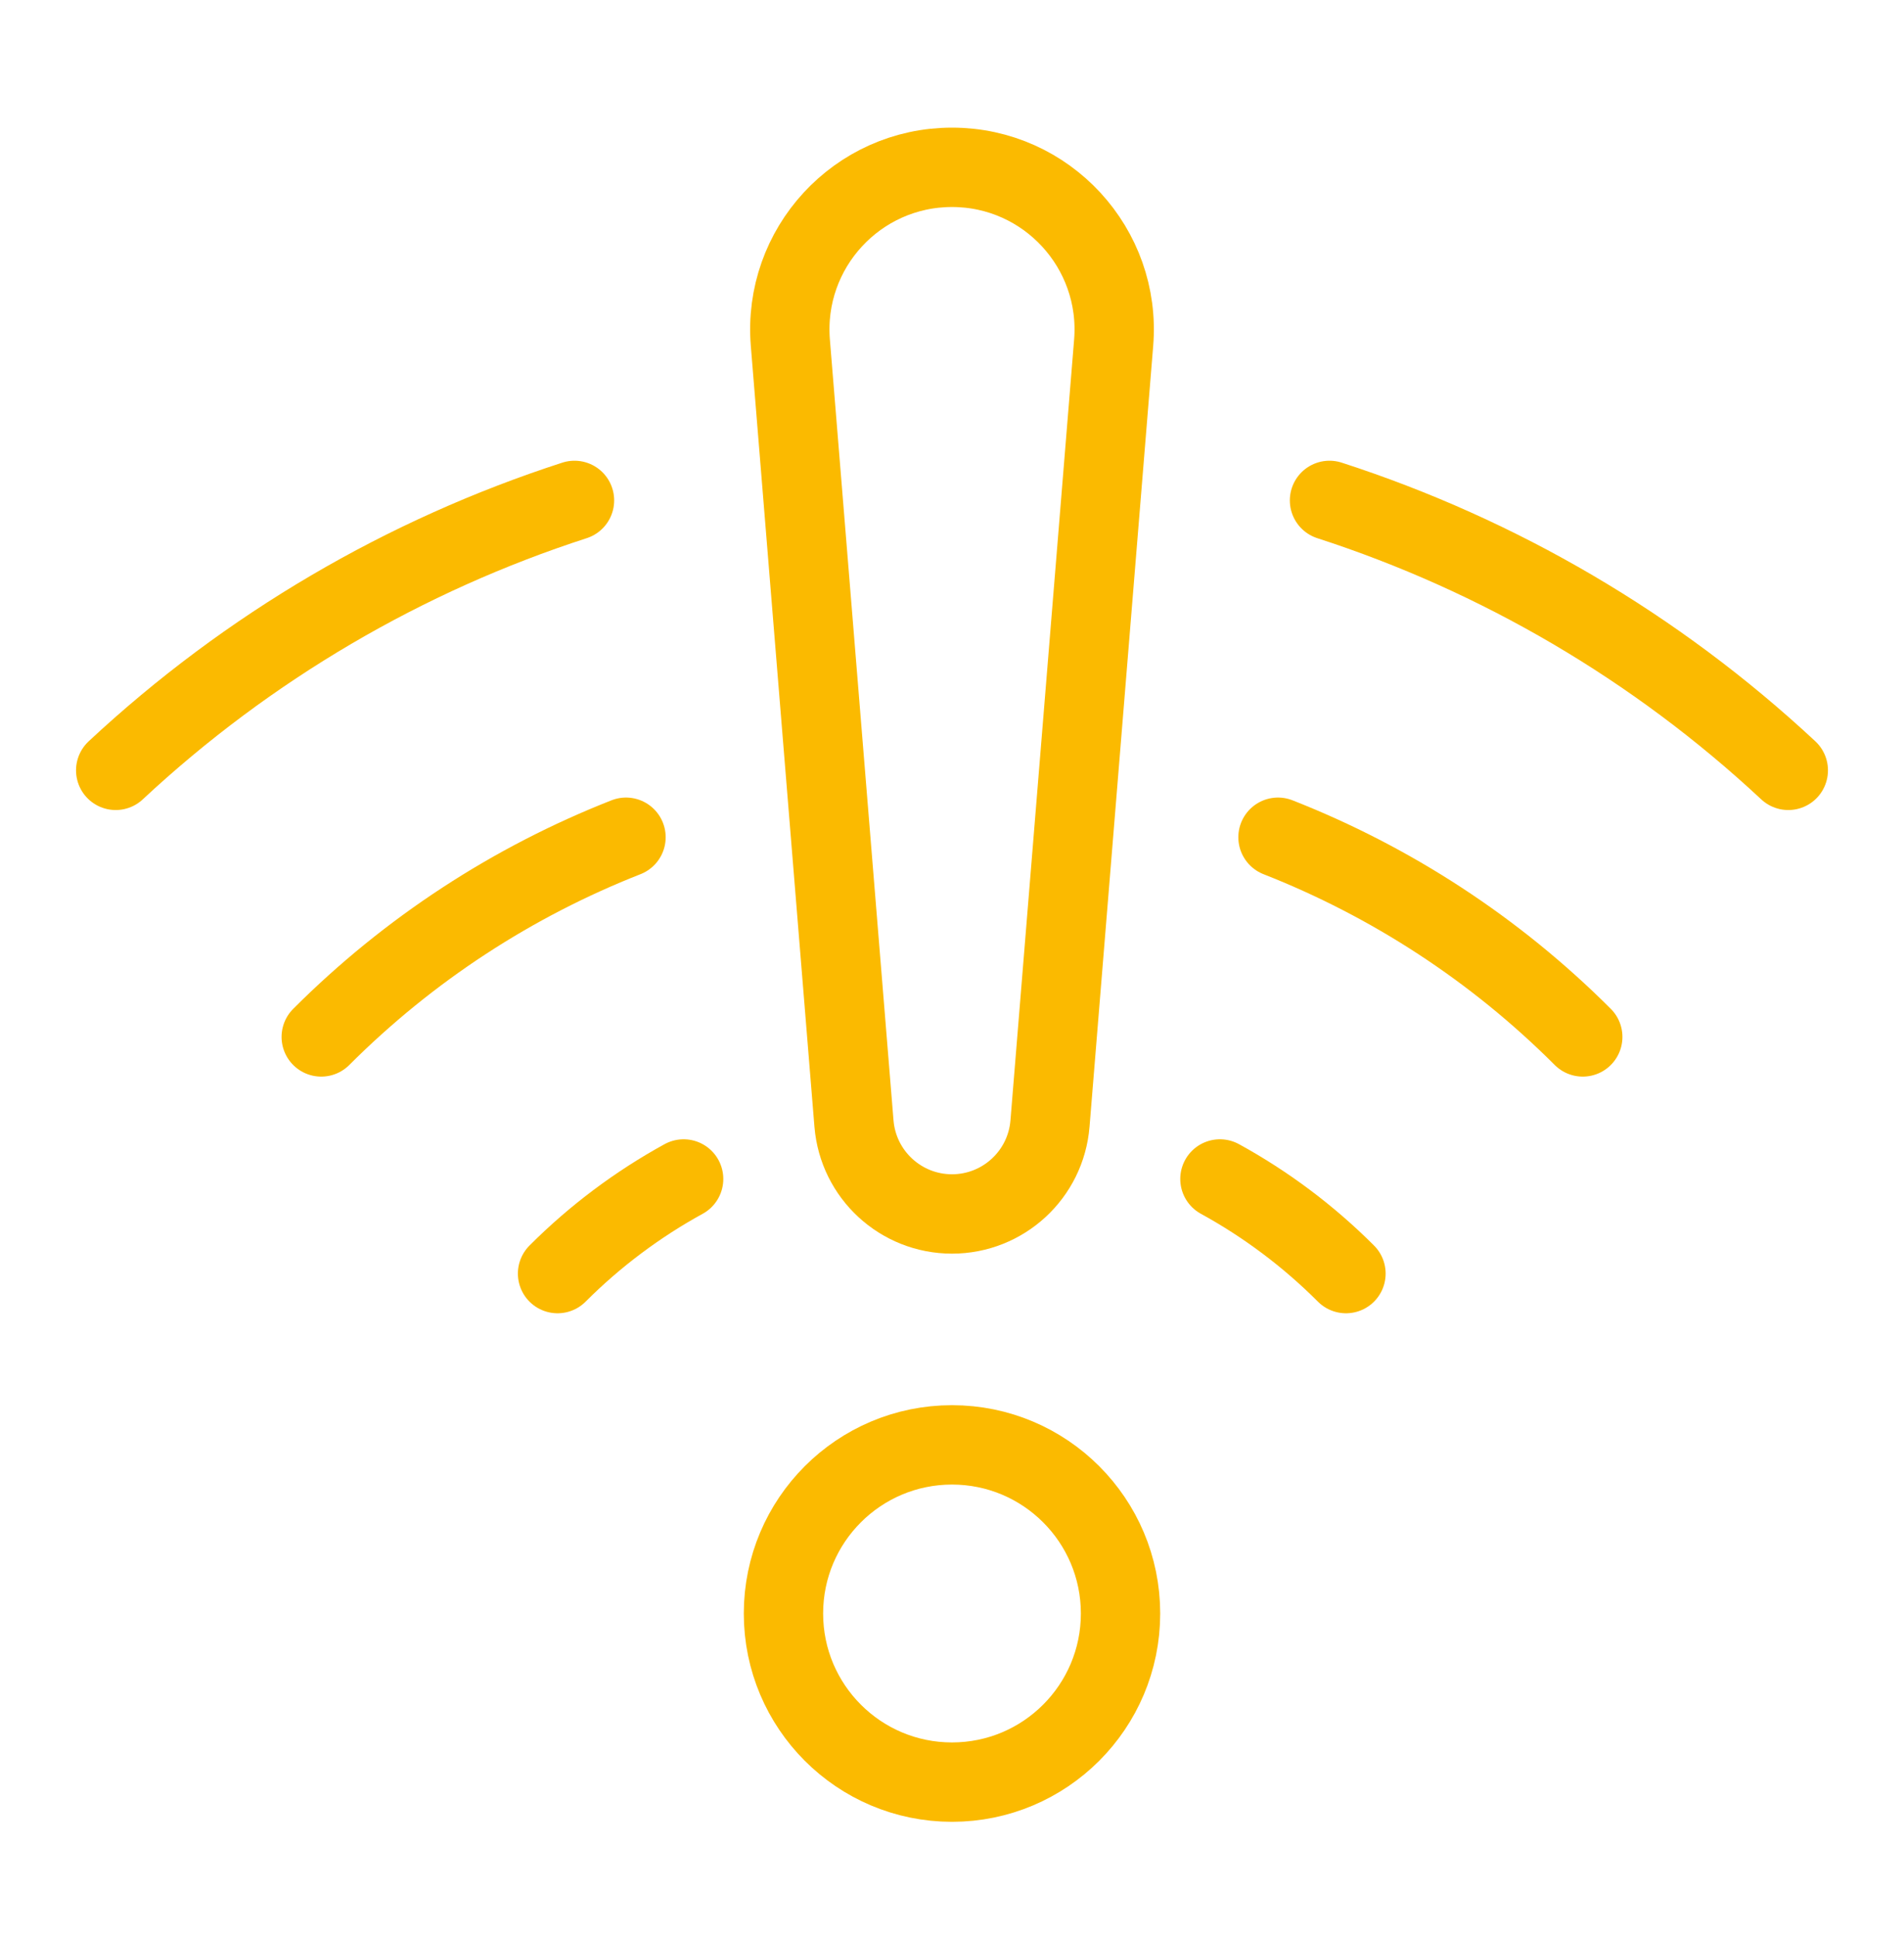
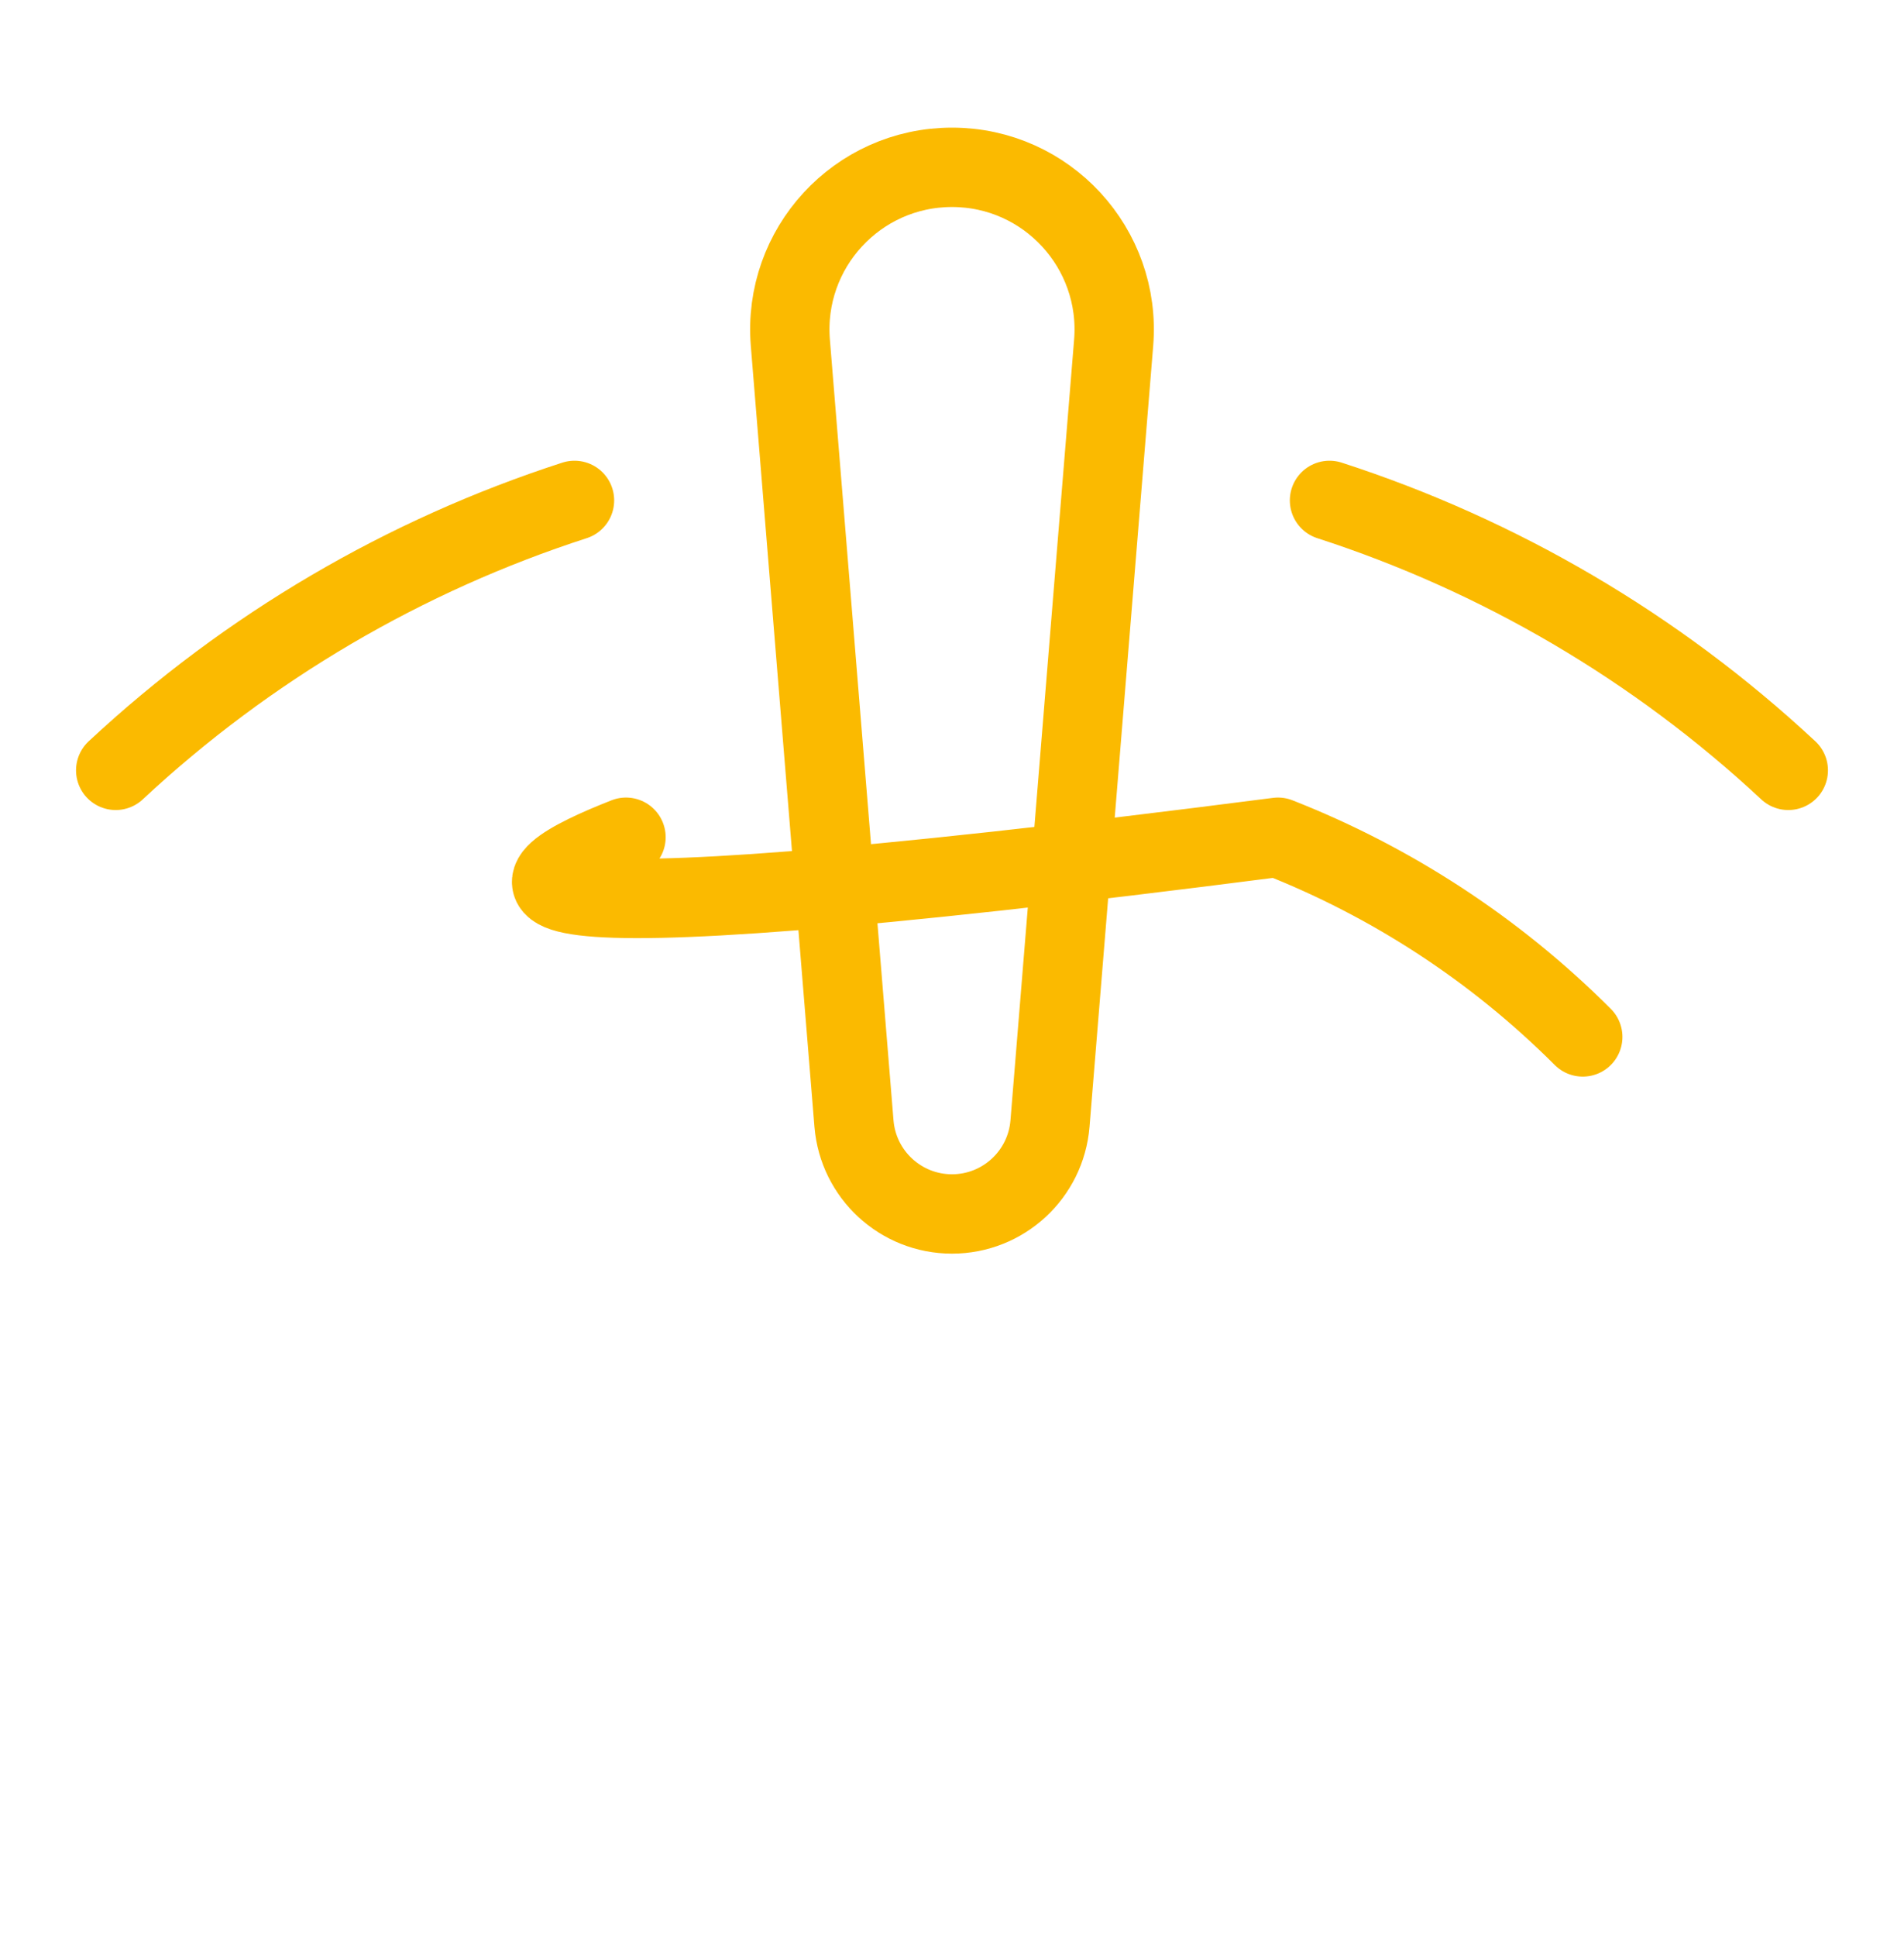
<svg xmlns="http://www.w3.org/2000/svg" width="60" height="61" viewBox="0 0 60 61" fill="none">
-   <path d="M30 56.13C32.933 56.13 35.311 53.752 35.311 50.819C35.311 47.886 32.933 45.508 30 45.508C27.067 45.508 24.689 47.886 24.689 50.819C24.689 53.752 27.067 56.13 30 56.13Z" stroke="#FBBA00" stroke-width="2.5" stroke-linecap="round" stroke-linejoin="round" />
-   <path d="M42.415 40.113C41.228 38.926 39.889 37.926 38.443 37.133M17.57 40.113C18.757 38.926 20.097 37.926 21.543 37.133" stroke="#FBBA00" stroke-width="2.5" stroke-linecap="round" stroke-linejoin="round" />
-   <path d="M49.877 32.659C47.116 29.898 43.839 27.77 40.273 26.37M10.123 32.659C12.884 29.898 16.161 27.77 19.727 26.37" stroke="#FBBA00" stroke-width="2.5" stroke-linecap="round" stroke-linejoin="round" />
+   <path d="M49.877 32.659C47.116 29.898 43.839 27.77 40.273 26.37C12.884 29.898 16.161 27.77 19.727 26.37" stroke="#FBBA00" stroke-width="2.5" stroke-linecap="round" stroke-linejoin="round" />
  <path d="M56.354 24.263C52.179 20.372 47.234 17.488 41.896 15.761M3.646 24.263C7.821 20.372 12.766 17.488 18.104 15.761" stroke="#FBBA00" stroke-width="2.5" stroke-linecap="round" stroke-linejoin="round" />
  <path d="M24.906 10.796L26.911 35.388C27.043 36.997 28.386 38.235 30 38.235C31.613 38.235 32.957 36.997 33.088 35.388L35.094 10.796C35.337 7.819 32.986 5.27 30 5.27C27.014 5.27 24.663 7.819 24.906 10.796Z" stroke="#FBBA00" stroke-width="2.5" stroke-linecap="round" stroke-linejoin="round" />
</svg>